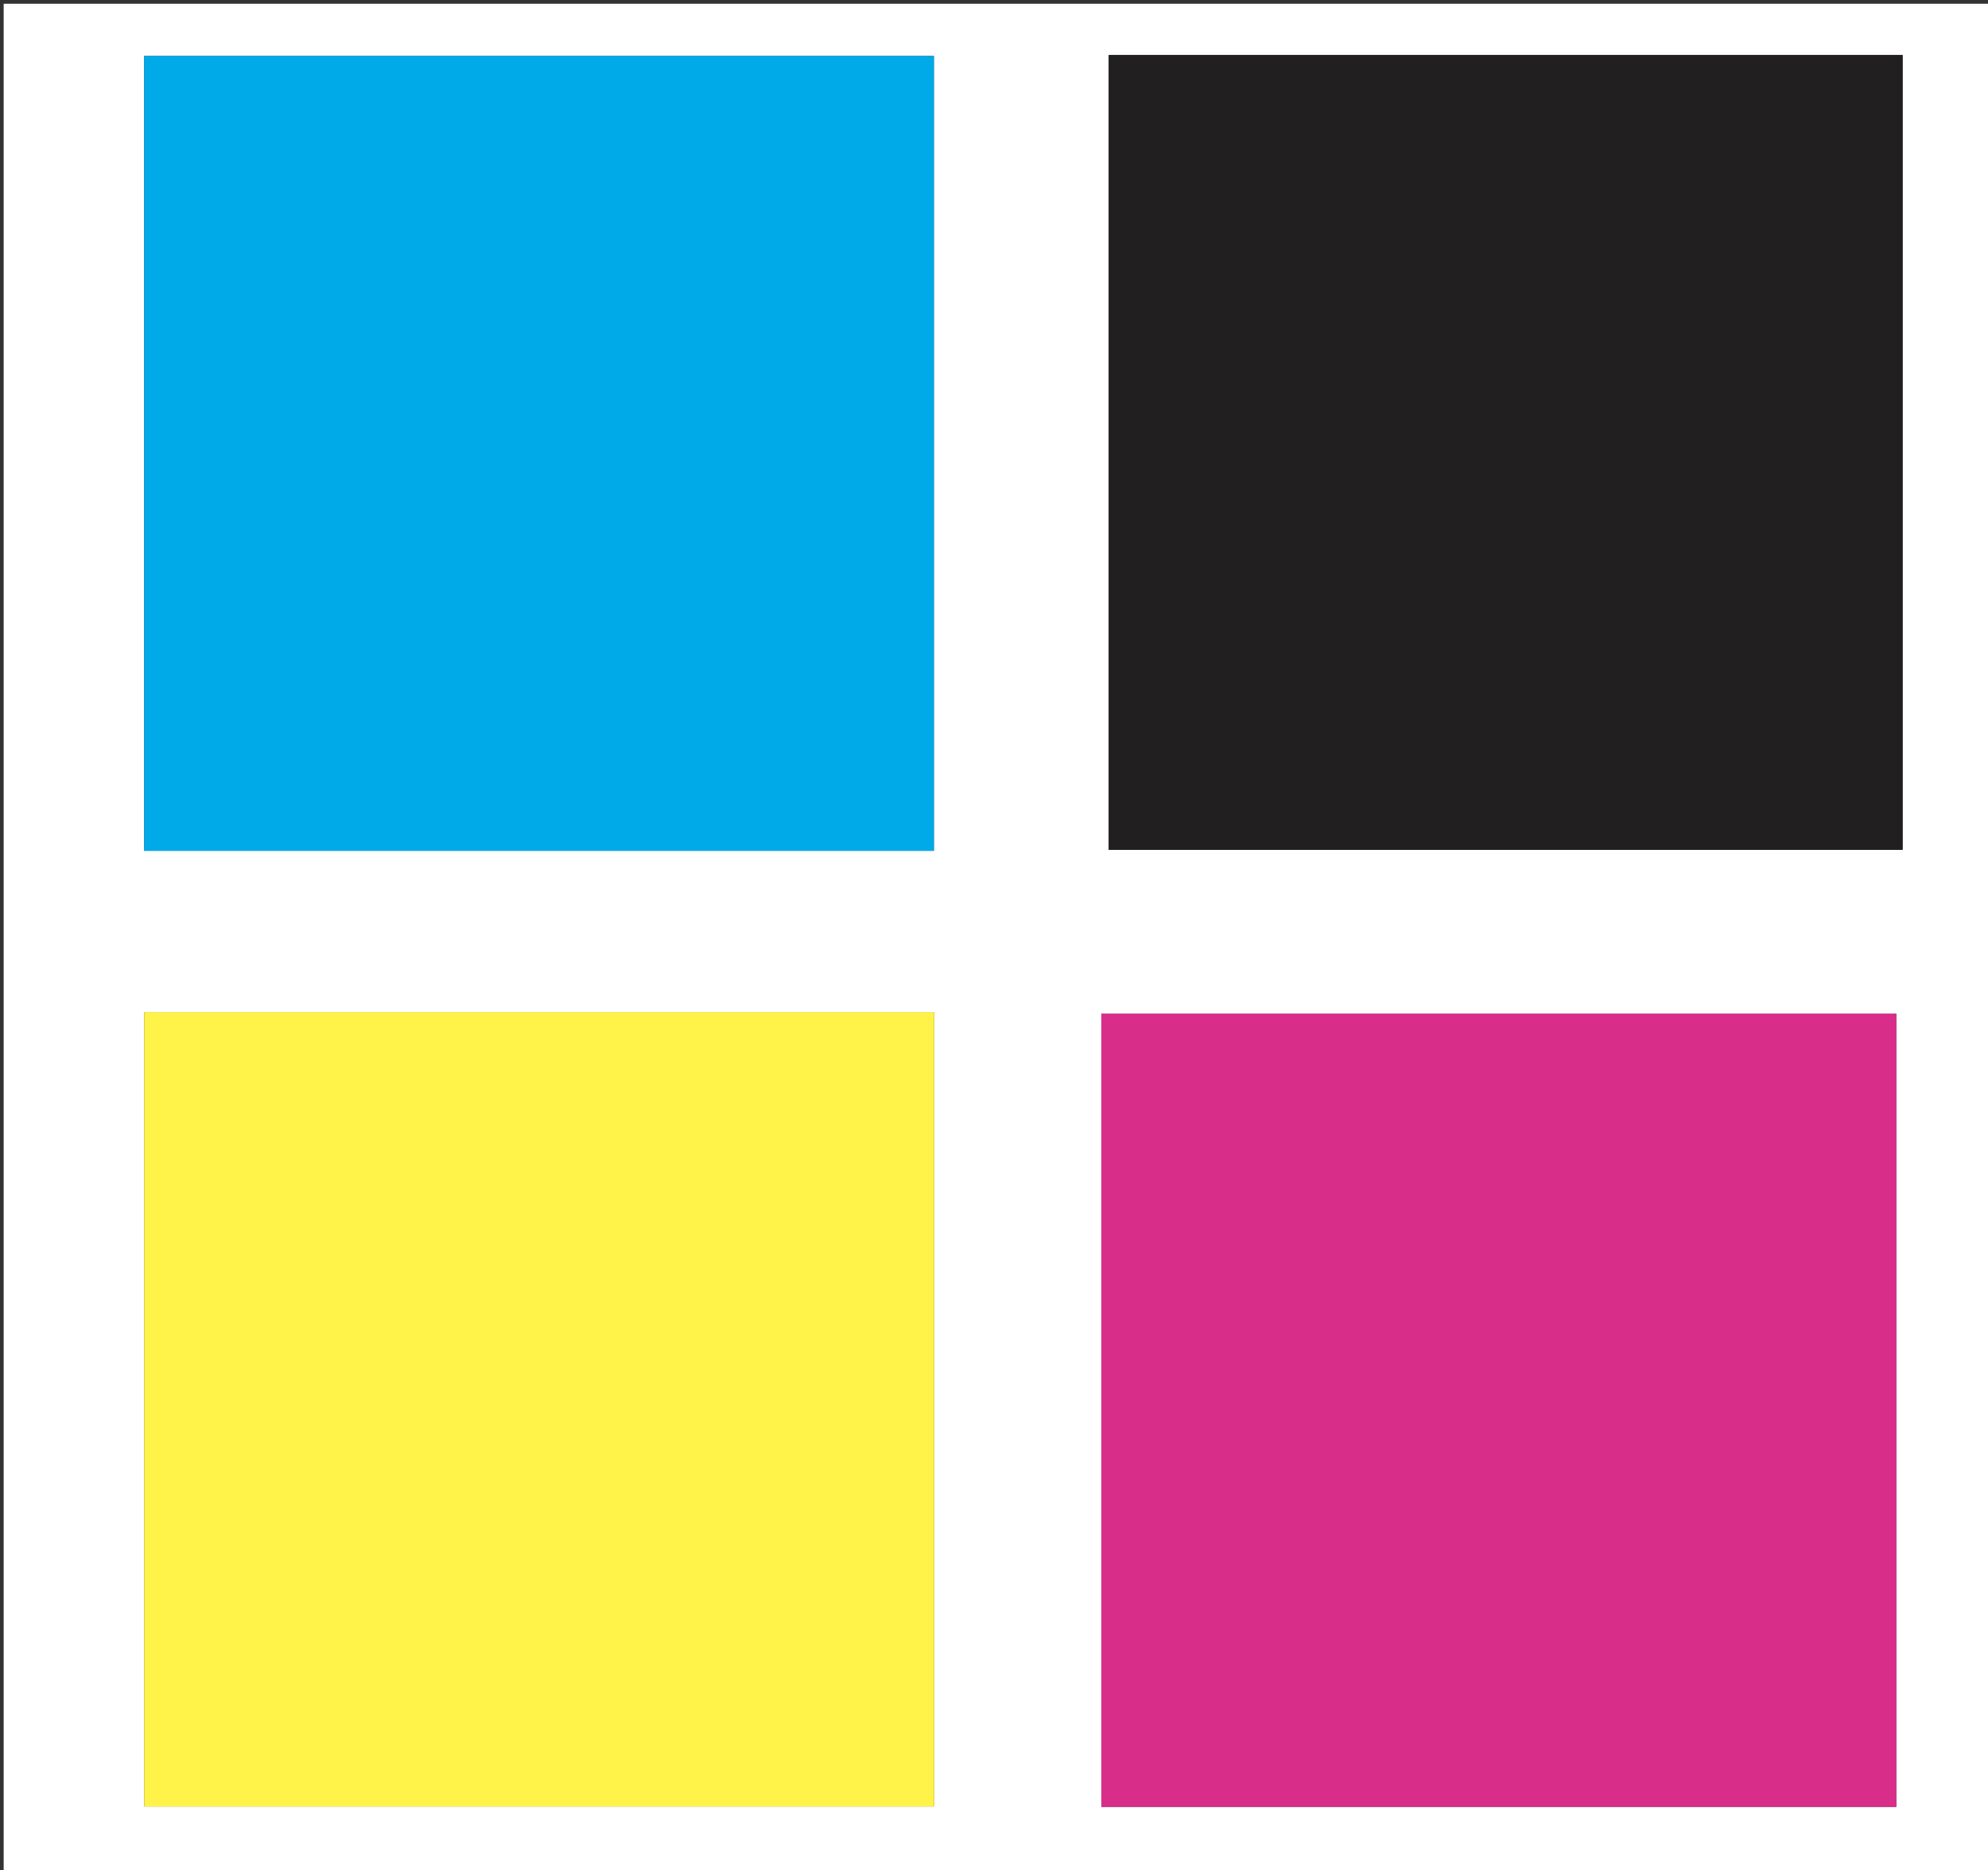
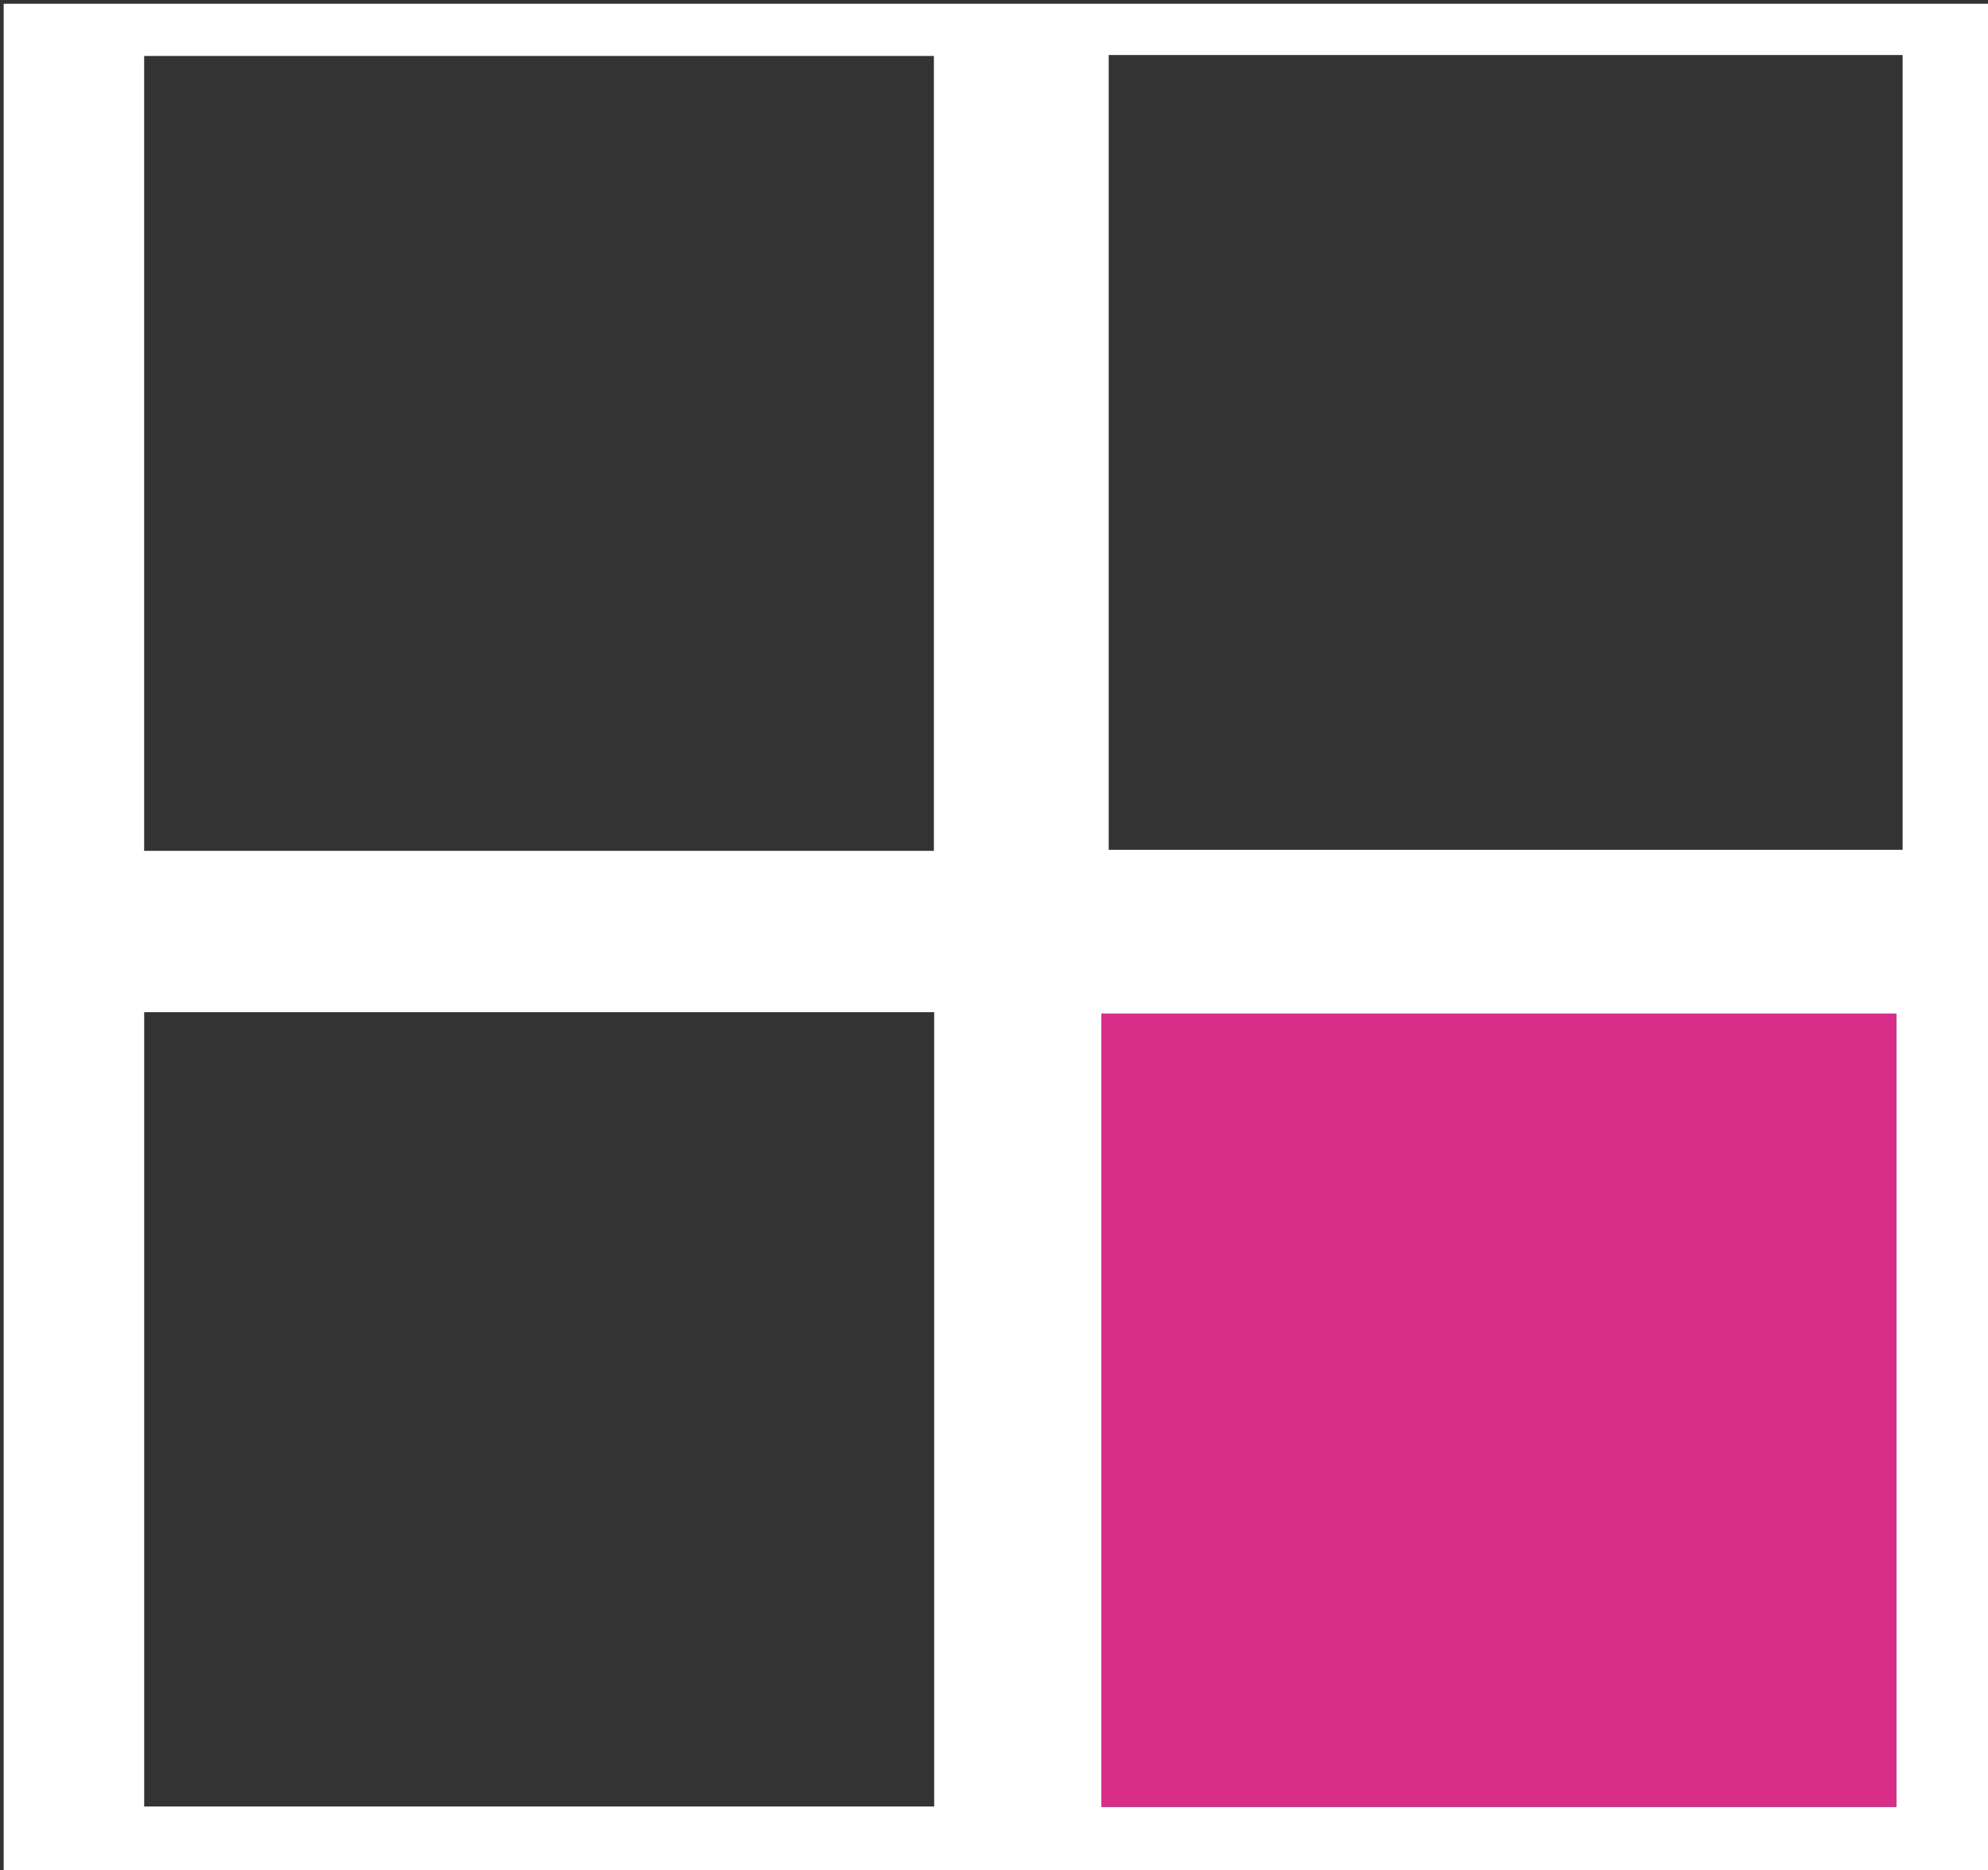
<svg xmlns="http://www.w3.org/2000/svg" version="1.1" id="Layer_1" x="0px" y="0px" width="100%" viewBox="0 0 542 510" enable-background="new 0 0 542 510" xml:space="preserve">
  <rect x="0" y="0" width="542" height="510" fill="#333333" stroke="none" />
  <path fill="#FFFFFF" opacity="1" stroke="none" d=" M1,201   C1,134.016 1,67.532 1,1.024   C181.608,1.024 362.216,1.024 542.912,1.024   C542.912,170.901 542.912,340.802 542.912,510.851   C362.333,510.851 181.667,510.851 1,510.851   C1,407.784 1,304.642 1,201  M308.577,15   C306.473,15 304.369,15 302.275,15   C302.275,87.608 302.275,159.668 302.275,231.724   C374.61,231.724 446.67,231.724 518.722,231.724   C518.722,159.387 518.722,87.327 518.722,15   C448.817,15 379.19,15 308.577,15  M517,408.5   C517,364.421 517,320.342 517,276.395   C444.258,276.395 372.218,276.395 300.262,276.395   C300.262,348.712 300.262,420.635 300.262,492.694   C372.564,492.694 444.605,492.694 517,492.694   C517,464.759 517,437.13 517,408.5  M197.5,232   C216.589,232 235.677,232 254.611,232   C254.611,159.257 254.611,87.204 254.611,15.256   C182.621,15.256 111.019,15.256 39.301,15.256   C39.301,87.566 39.301,159.618 39.301,232   C91.9,232 144.2,232 197.5,232  M235.5,276   C170.091,276 104.682,276 39.309,276   C39.309,348.714 39.309,420.631 39.309,492.602   C111.322,492.602 183.024,492.602 254.691,492.602   C254.691,420.286 254.691,348.369 254.691,276   C248.426,276 242.463,276 235.5,276  z" />
-   <path fill="#221F20" opacity="1" stroke="none" d=" M309.07,15   C379.19,15 448.817,15 518.722,15   C518.722,87.327 518.722,159.387 518.722,231.724   C446.67,231.724 374.61,231.724 302.275,231.724   C302.275,159.668 302.275,87.608 302.275,15   C304.369,15 306.473,15 309.07,15  z" />
  <path fill="#D92D8A" opacity="1" stroke="none" d=" M517,409   C517,437.13 517,464.759 517,492.694   C444.605,492.694 372.564,492.694 300.262,492.694   C300.262,420.635 300.262,348.712 300.262,276.395   C372.218,276.395 444.258,276.395 517,276.395   C517,320.342 517,364.421 517,409  z" />
-   <path fill="#00AAE9" opacity="1" stroke="none" d=" M197,232   C144.2,232 91.9,232 39.301,232   C39.301,159.618 39.301,87.566 39.301,15.256   C111.019,15.256 182.621,15.256 254.611,15.256   C254.611,87.204 254.611,159.257 254.611,232   C235.677,232 216.589,232 197,232  z" />
-   <path fill="#FFF34A" opacity="1" stroke="none" d=" M235.999,276   C242.463,276 248.426,276 254.691,276   C254.691,348.369 254.691,420.286 254.691,492.602   C183.024,492.602 111.322,492.602 39.309,492.602   C39.309,420.631 39.309,348.714 39.309,276   C104.682,276 170.091,276 235.999,276  z" />
</svg>